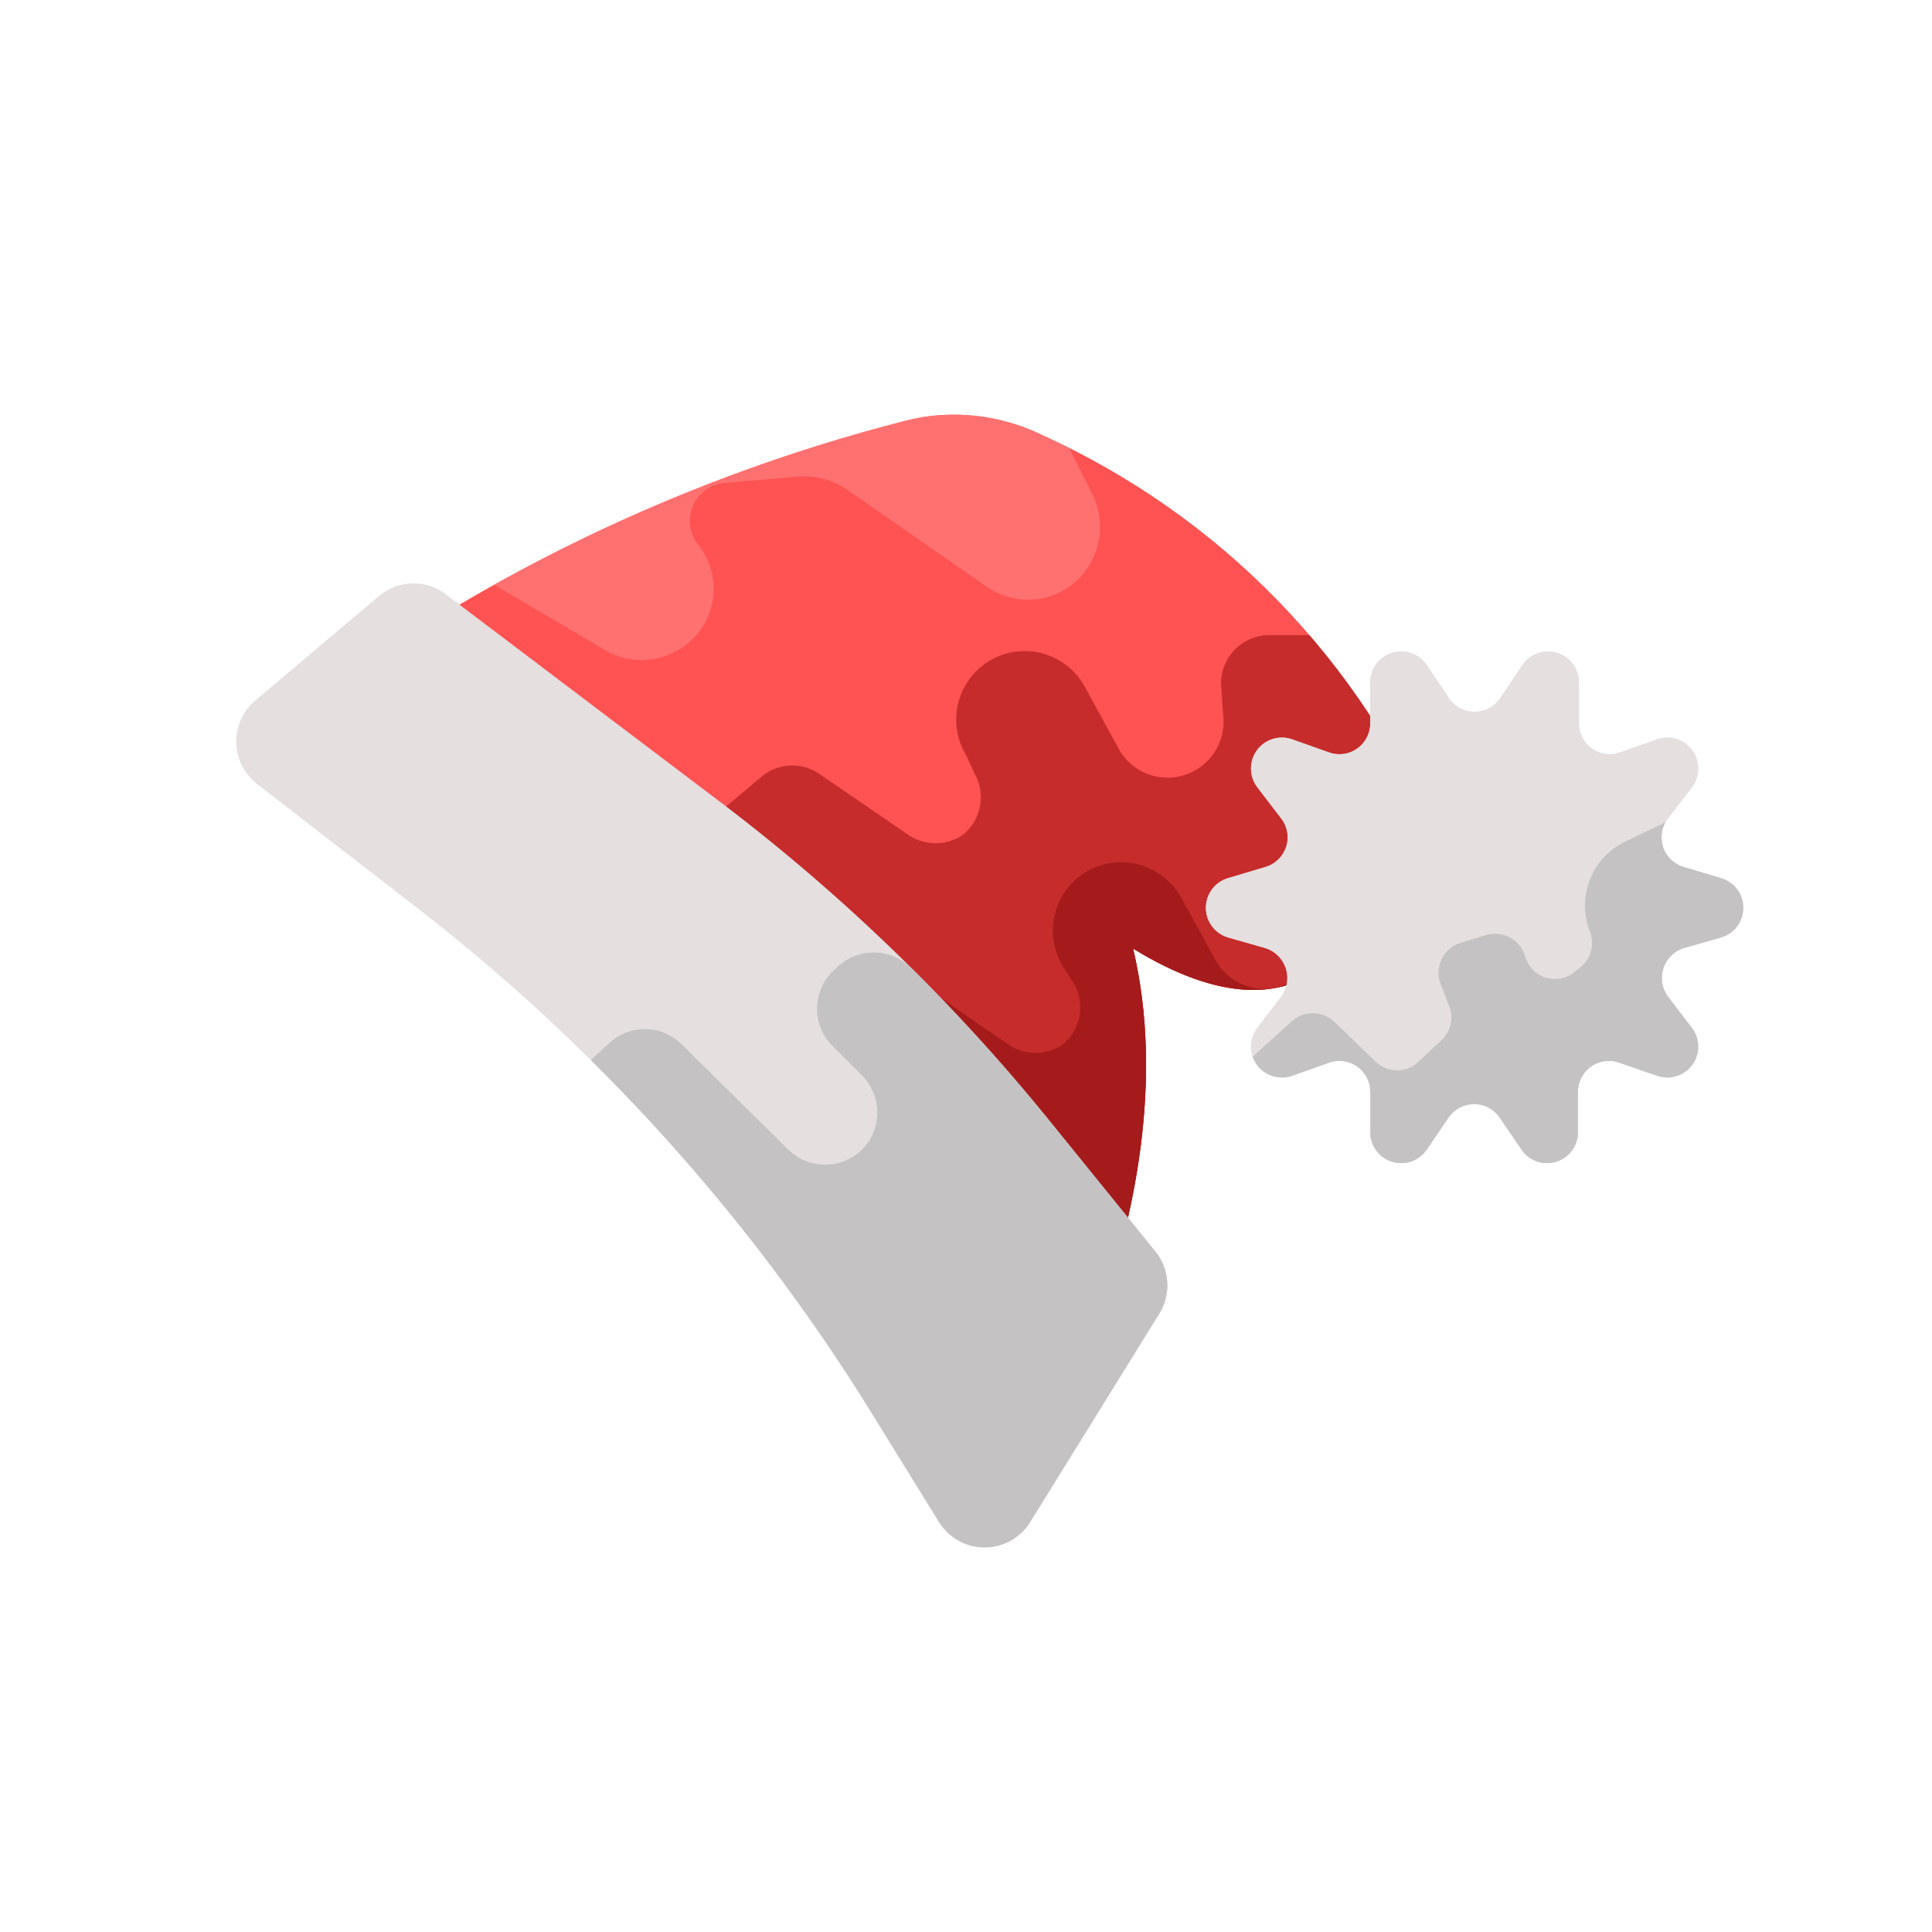
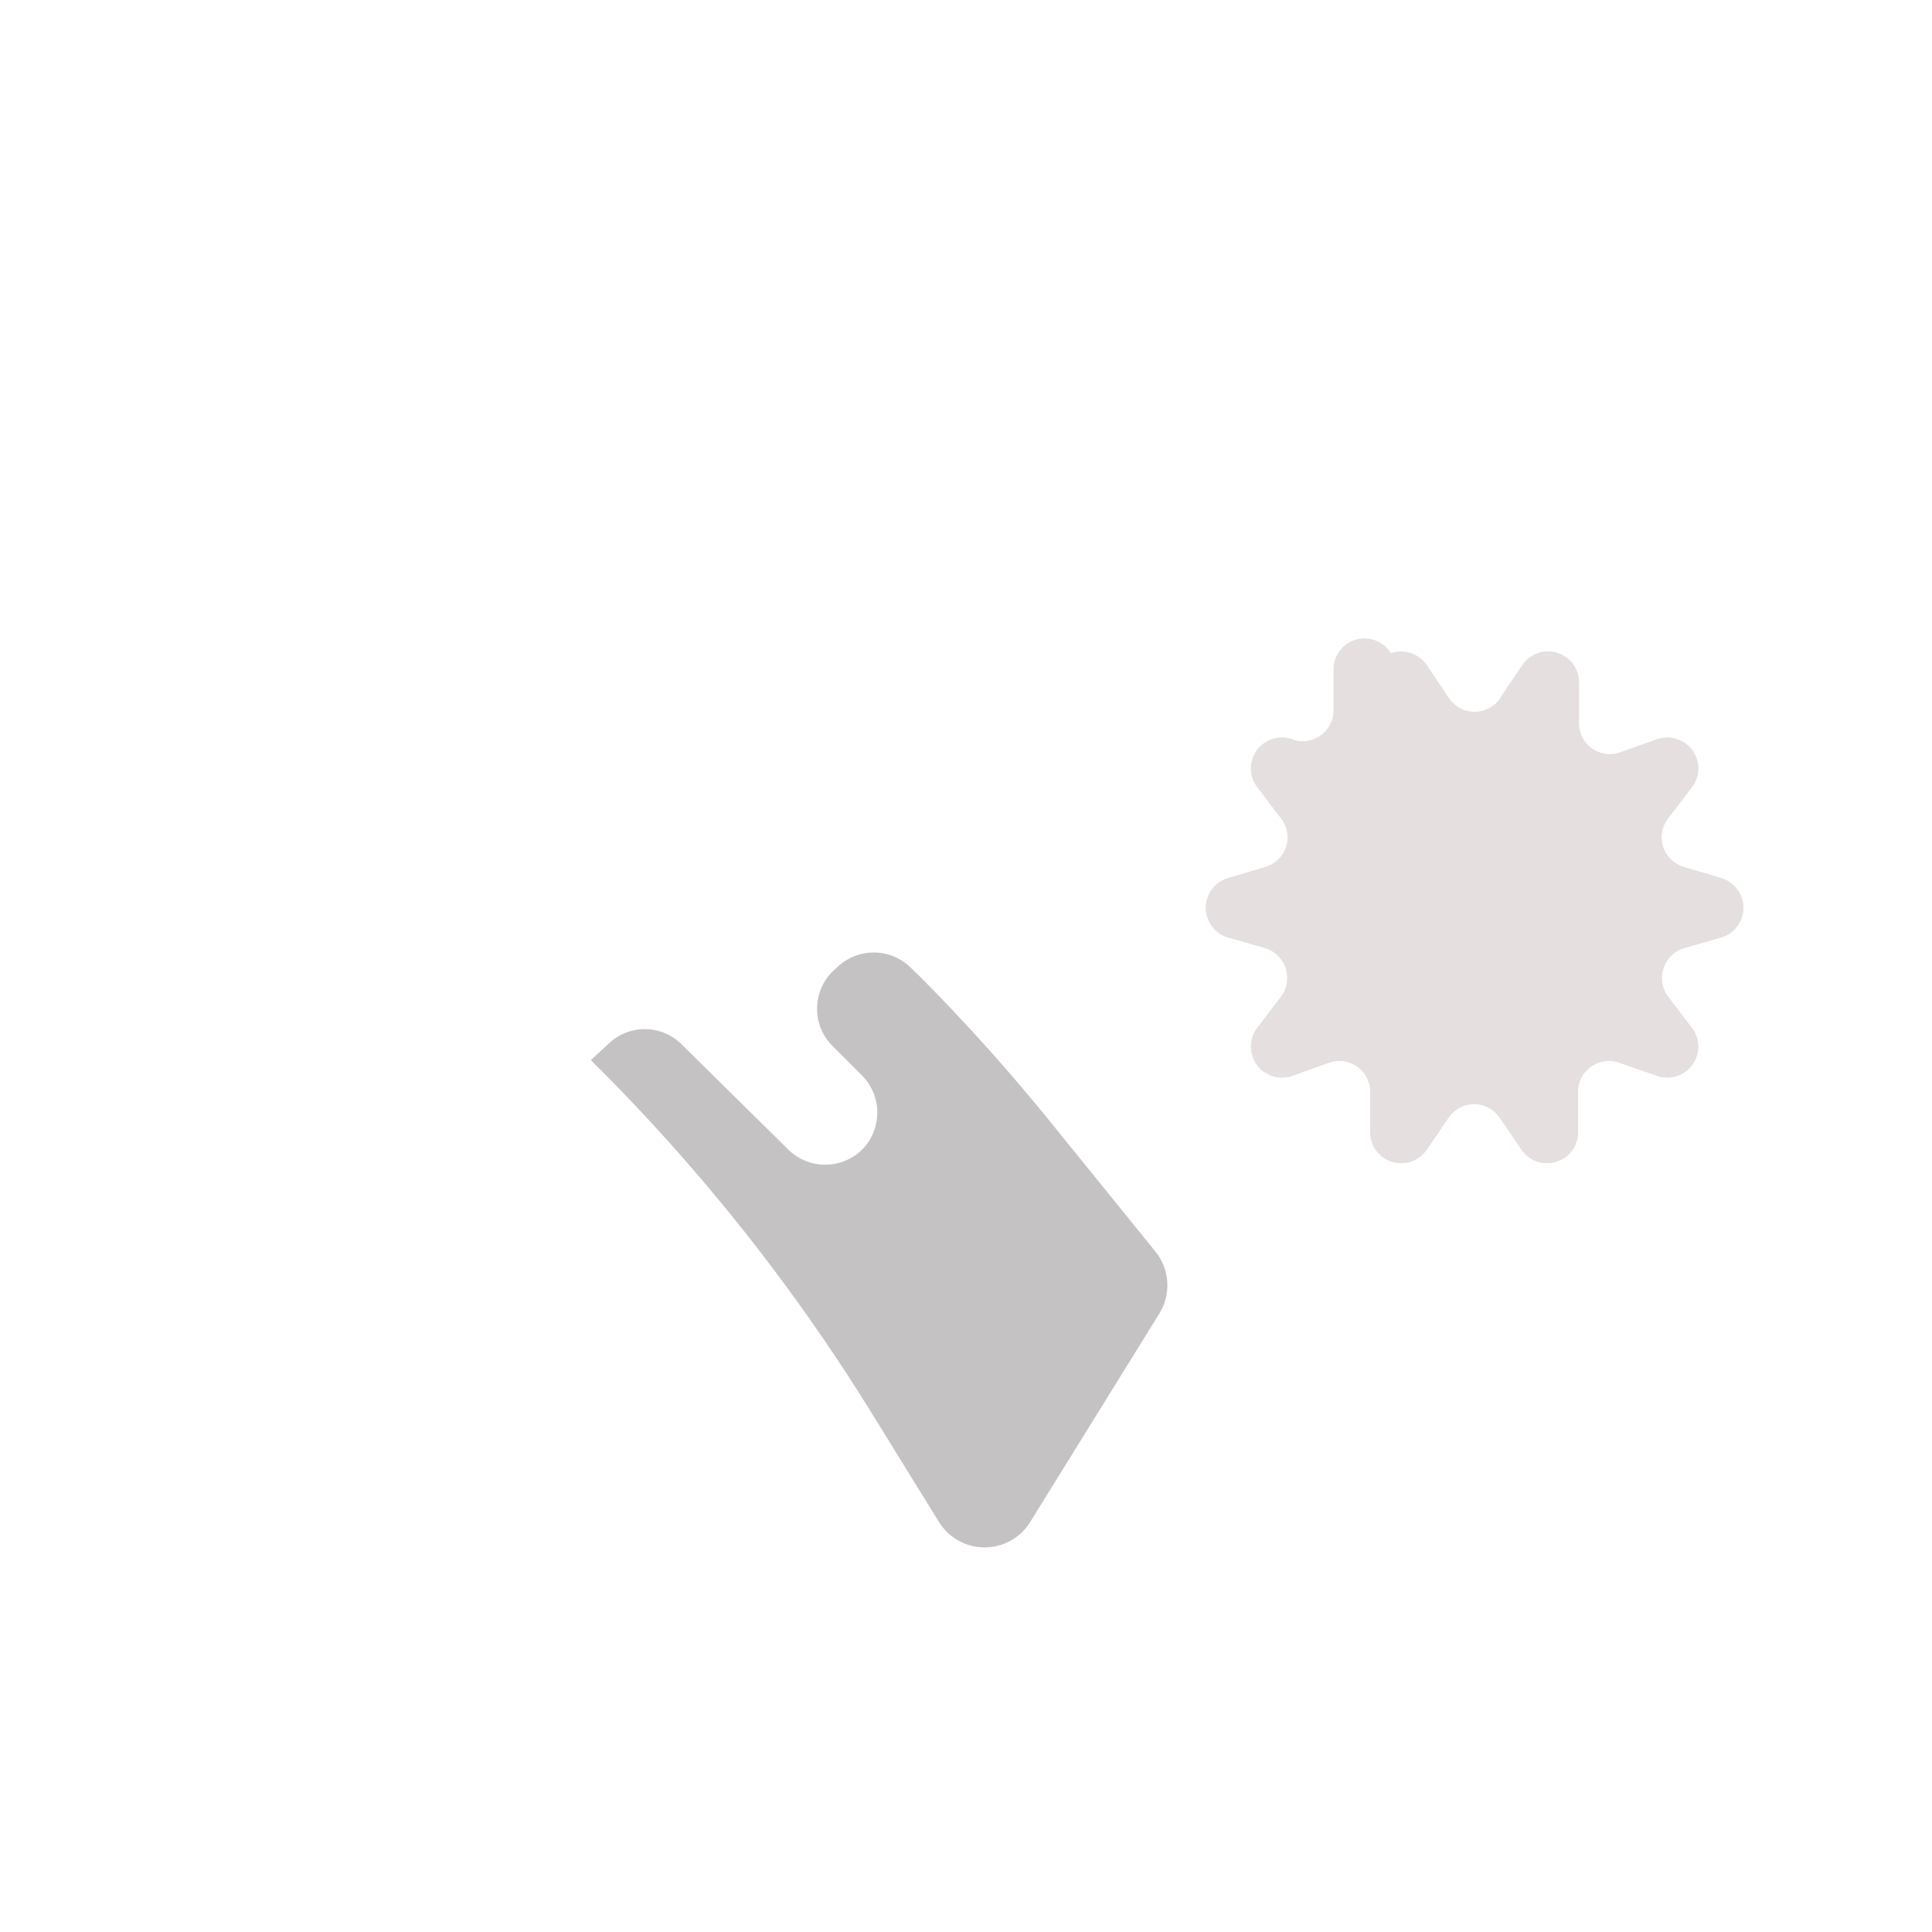
<svg xmlns="http://www.w3.org/2000/svg" viewBox="0 0 40 40">
  <defs>
    <style>.cls-1{fill:none;}.cls-2{fill:#e5dfdf;}.cls-3{clip-path:url(#clip-path);}.cls-4{fill:#ff5252;}.cls-5{fill:#c62c2c;}.cls-6{fill:#a51b1b;}.cls-7{fill:#ff7171;}.cls-8{clip-path:url(#clip-path-2);}.cls-9{fill:#c4c2c2;}.cls-10{clip-path:url(#clip-path-3);}</style>
    <clipPath id="clip-path">
-       <path class="cls-1" d="M18.78,8.7A35.64,35.64,0,0,0,5.23,15.48l9.33,7.59,6.46,8s3.72-6,2.44-11.43c3.69,2.26,4.67-.67,4.67-.67l.57-.54,1.05-1A16,16,0,0,0,21.56,9,4.17,4.17,0,0,0,18.78,8.7Z" />
-     </clipPath>
+       </clipPath>
    <clipPath id="clip-path-2">
      <path class="cls-1" d="M5.32,16.23,8.6,18.77A39.41,39.41,0,0,1,18,29.18l1.44,2.33a1.11,1.11,0,0,0,1.89,0L24,27.2a1.11,1.11,0,0,0-.08-1.29L21.7,23.17a39.39,39.39,0,0,0-6.82-6.59L9.25,12.32a1.11,1.11,0,0,0-1.38,0L5.29,14.5A1.11,1.11,0,0,0,5.32,16.23Z" />
    </clipPath>
    <clipPath id="clip-path-3">
      <path class="cls-2" d="M31.07,14.44l.45-.67a.64.64,0,0,1,1.17.38l0,.81a.64.64,0,0,0,.85.62l.76-.27a.64.64,0,0,1,.72,1l-.49.64a.64.64,0,0,0,.33,1l.77.23a.64.64,0,0,1,0,1.23l-.77.22a.65.65,0,0,0-.33,1l.49.64a.64.64,0,0,1-.72,1L33.52,22a.64.64,0,0,0-.85.62l0,.8a.64.64,0,0,1-1.17.38l-.45-.66a.64.64,0,0,0-1.06,0l-.45.66a.64.64,0,0,1-1.17-.38l0-.8a.64.64,0,0,0-.85-.62l-.76.27a.64.64,0,0,1-.72-1l.49-.64a.65.65,0,0,0-.33-1l-.77-.22a.64.64,0,0,1,0-1.23l.77-.23a.64.64,0,0,0,.33-1l-.49-.64a.64.64,0,0,1,.72-1l.76.27a.64.64,0,0,0,.85-.62l0-.81a.64.64,0,0,1,1.17-.38l.45.67A.64.64,0,0,0,31.07,14.44Z" />
    </clipPath>
  </defs>
  <g id="Layer_1" data-name="Layer 1">
    <g class="cls-3">
      <path class="cls-4" d="M20.17,8.39A35.4,35.4,0,0,0,5.23,15.48l9.33,7.59,6.46,8s3.72-6,2.44-11.43c3.69,2.26,4.67-.67,4.67-.67l.57-.54,1.05-1A16.21,16.21,0,0,0,20.17,8.39Z" />
      <path class="cls-5" d="M13.79,17.75l2-1.69A1,1,0,0,1,16.93,16l1.87,1.28a1,1,0,0,0,1.14,0h0A1,1,0,0,0,20.17,16L20,15.63a1.42,1.42,0,0,1,.88-2.11h0a1.42,1.42,0,0,1,1.58.7l.7,1.28a1.16,1.16,0,0,0,1.08.6h0a1.16,1.16,0,0,0,1.09-1.23l-.05-.72a1,1,0,0,1,1-1h1.64a1,1,0,0,1,.79.42l7,10.36a1,1,0,0,1-.73,1.5l-6.07.37-.14,0-8.26,1.79a1,1,0,0,1-1-.41l-4.74-7.29a.81.81,0,0,0-.25-.27l-.51-.35A1,1,0,0,1,13.79,17.75Z" />
-       <path class="cls-6" d="M15.86,22.09l2-1.69A1,1,0,0,1,19,20.33l1.87,1.29a1,1,0,0,0,1.14,0h0a1,1,0,0,0,.23-1.25L22,20a1.42,1.42,0,0,1,.88-2.11h0a1.43,1.43,0,0,1,1.58.7l.7,1.28a1.16,1.16,0,0,0,1.08.6h0a1.16,1.16,0,0,0,1.09-1.23l-.05-.72a1,1,0,0,1,1-1h1.64a1,1,0,0,1,.8.43l7,10.36a1,1,0,0,1-.74,1.49l-6.06.38-.15,0-8.26,1.79a1,1,0,0,1-1-.42L16.7,24.22a1.33,1.33,0,0,0-.26-.27l-.5-.34A1,1,0,0,1,15.86,22.09Z" />
      <path class="cls-7" d="M14,13.48h0a1.46,1.46,0,0,0,.44-2.22h0A.79.79,0,0,1,15,10l1.49-.13a1.57,1.57,0,0,1,1.05.27l2.88,2a1.5,1.5,0,0,0,1.53.12h0a1.52,1.52,0,0,0,.68-2L21.43,7.87a.15.15,0,0,1,.13-.22h0a.15.15,0,0,0,0-.29l-7-.7H14.5l-5,1.9a.14.14,0,0,0-.09.17L10.15,12a.14.14,0,0,0,.07.1l2.36,1.39A1.48,1.48,0,0,0,14,13.48Z" />
    </g>
-     <path class="cls-2" d="M5.32,16.23,8.6,18.77A39.41,39.41,0,0,1,18,29.18l1.44,2.33a1.11,1.11,0,0,0,1.89,0L24,27.2a1.11,1.11,0,0,0-.08-1.29L21.7,23.17a39.39,39.39,0,0,0-6.82-6.59L9.25,12.32a1.11,1.11,0,0,0-1.38,0L5.29,14.5A1.11,1.11,0,0,0,5.32,16.23Z" />
    <g class="cls-8">
      <path class="cls-9" d="M11.09,23l1.51-1.39a1.08,1.08,0,0,1,1.5,0l2.23,2.2a1.09,1.09,0,0,0,1.51,0h0a1.09,1.09,0,0,0,0-1.55l-.6-.6a1.09,1.09,0,0,1,0-1.55l.1-.09a1.09,1.09,0,0,1,1.5,0l6.33,6.09a1.1,1.1,0,0,1,.09,1.47L20.93,33a1.09,1.09,0,0,1-1.38.26l-7.4-4.21a1.07,1.07,0,0,1-.53-.73L10.76,24A1.12,1.12,0,0,1,11.09,23Z" />
    </g>
-     <path class="cls-2" d="M31.07,14.44l.45-.67a.64.64,0,0,1,1.17.38l0,.81a.64.64,0,0,0,.85.62l.76-.27a.64.64,0,0,1,.72,1l-.49.64a.64.64,0,0,0,.33,1l.77.23a.64.64,0,0,1,0,1.23l-.77.22a.65.65,0,0,0-.33,1l.49.64a.64.64,0,0,1-.72,1L33.52,22a.64.64,0,0,0-.85.62l0,.8a.64.64,0,0,1-1.17.38l-.45-.66a.64.64,0,0,0-1.06,0l-.45.66a.64.64,0,0,1-1.17-.38l0-.8a.64.64,0,0,0-.85-.62l-.76.27a.64.64,0,0,1-.72-1l.49-.64a.65.65,0,0,0-.33-1l-.77-.22a.64.64,0,0,1,0-1.23l.77-.23a.64.64,0,0,0,.33-1l-.49-.64a.64.64,0,0,1,.72-1l.76.27a.64.64,0,0,0,.85-.62l0-.81a.64.64,0,0,1,1.17-.38l.45.67A.64.64,0,0,0,31.07,14.44Z" />
+     <path class="cls-2" d="M31.07,14.44l.45-.67a.64.64,0,0,1,1.17.38l0,.81a.64.64,0,0,0,.85.62l.76-.27a.64.64,0,0,1,.72,1l-.49.64a.64.64,0,0,0,.33,1l.77.23a.64.64,0,0,1,0,1.23l-.77.22a.65.65,0,0,0-.33,1l.49.64a.64.64,0,0,1-.72,1L33.52,22a.64.64,0,0,0-.85.62l0,.8a.64.64,0,0,1-1.17.38l-.45-.66a.64.64,0,0,0-1.06,0l-.45.66a.64.64,0,0,1-1.17-.38l0-.8a.64.64,0,0,0-.85-.62l-.76.27a.64.64,0,0,1-.72-1l.49-.64a.65.65,0,0,0-.33-1l-.77-.22a.64.64,0,0,1,0-1.23l.77-.23a.64.64,0,0,0,.33-1l-.49-.64a.64.64,0,0,1,.72-1a.64.64,0,0,0,.85-.62l0-.81a.64.64,0,0,1,1.17-.38l.45.67A.64.64,0,0,0,31.07,14.44Z" />
    <g class="cls-10">
      <path class="cls-2" d="M31.07,14.44l.45-.67a.64.64,0,0,1,1.17.38l0,.81a.64.64,0,0,0,.85.62l.76-.27a.64.64,0,0,1,.72,1l-.49.64a.64.64,0,0,0,.33,1l.77.23a.64.64,0,0,1,0,1.23l-.77.22a.65.65,0,0,0-.33,1l.49.64a.64.64,0,0,1-.72,1L33.52,22a.64.64,0,0,0-.85.62l0,.8a.64.64,0,0,1-1.17.38l-.45-.66a.64.64,0,0,0-1.06,0l-.45.66a.64.64,0,0,1-1.17-.38l0-.8a.64.64,0,0,0-.85-.62l-.76.27a.64.64,0,0,1-.72-1l.49-.64a.65.65,0,0,0-.33-1l-.77-.22a.64.64,0,0,1,0-1.23l.77-.23a.64.64,0,0,0,.33-1l-.49-.64a.64.64,0,0,1,.72-1l.76.27a.64.64,0,0,0,.85-.62l0-.81a.64.64,0,0,1,1.17-.38l.45.67A.64.64,0,0,0,31.07,14.44Z" />
-       <path class="cls-9" d="M25.8,22l.94-.85a.65.65,0,0,1,.88,0l.86.83a.64.64,0,0,0,.89,0l.48-.45a.64.64,0,0,0,.15-.71l-.17-.44a.65.65,0,0,1,.41-.86l.53-.16a.65.65,0,0,1,.81.45h0a.64.64,0,0,0,1,.33l.15-.12a.65.65,0,0,0,.19-.73h0a1.47,1.47,0,0,1,.76-1.88l1-.48a.65.65,0,0,1,.83.27L37.73,21a.65.65,0,0,1,0,.66l-3.12,4.9a.63.63,0,0,1-.45.29l-4.05.55a.65.65,0,0,1-.57-.21l-3.77-4.31A.64.64,0,0,1,25.8,22Z" />
    </g>
  </g>
</svg>